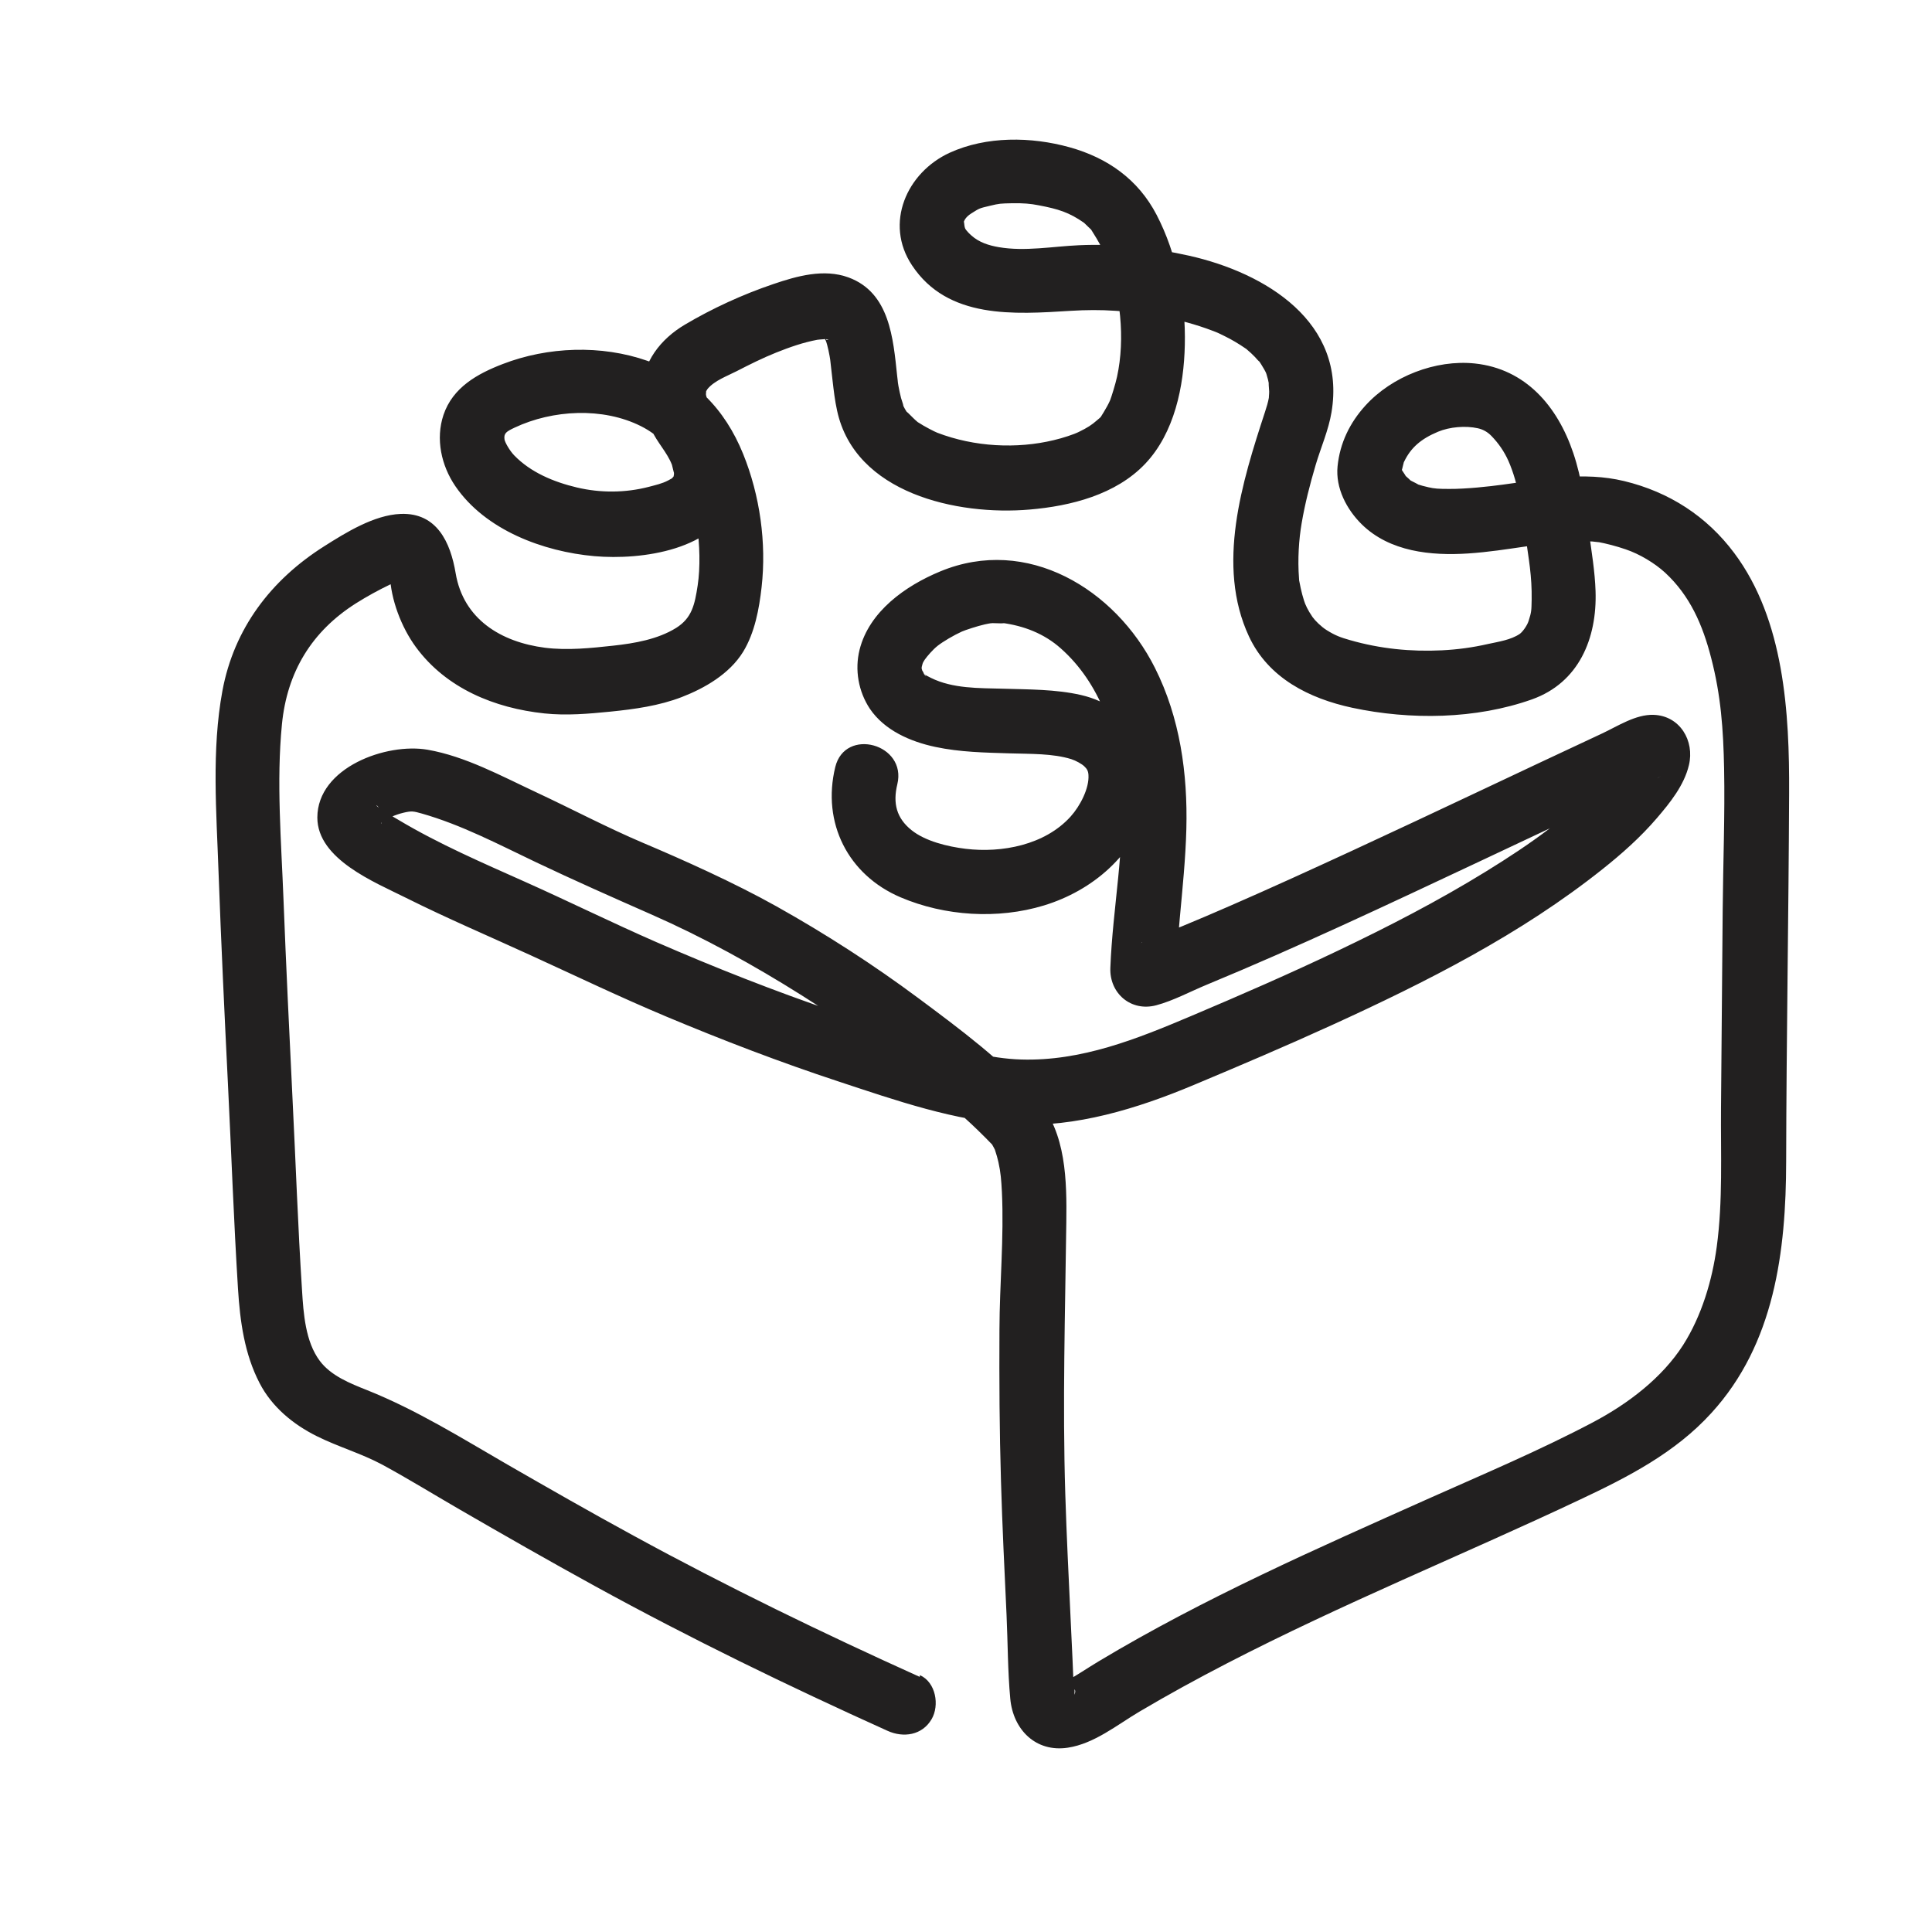
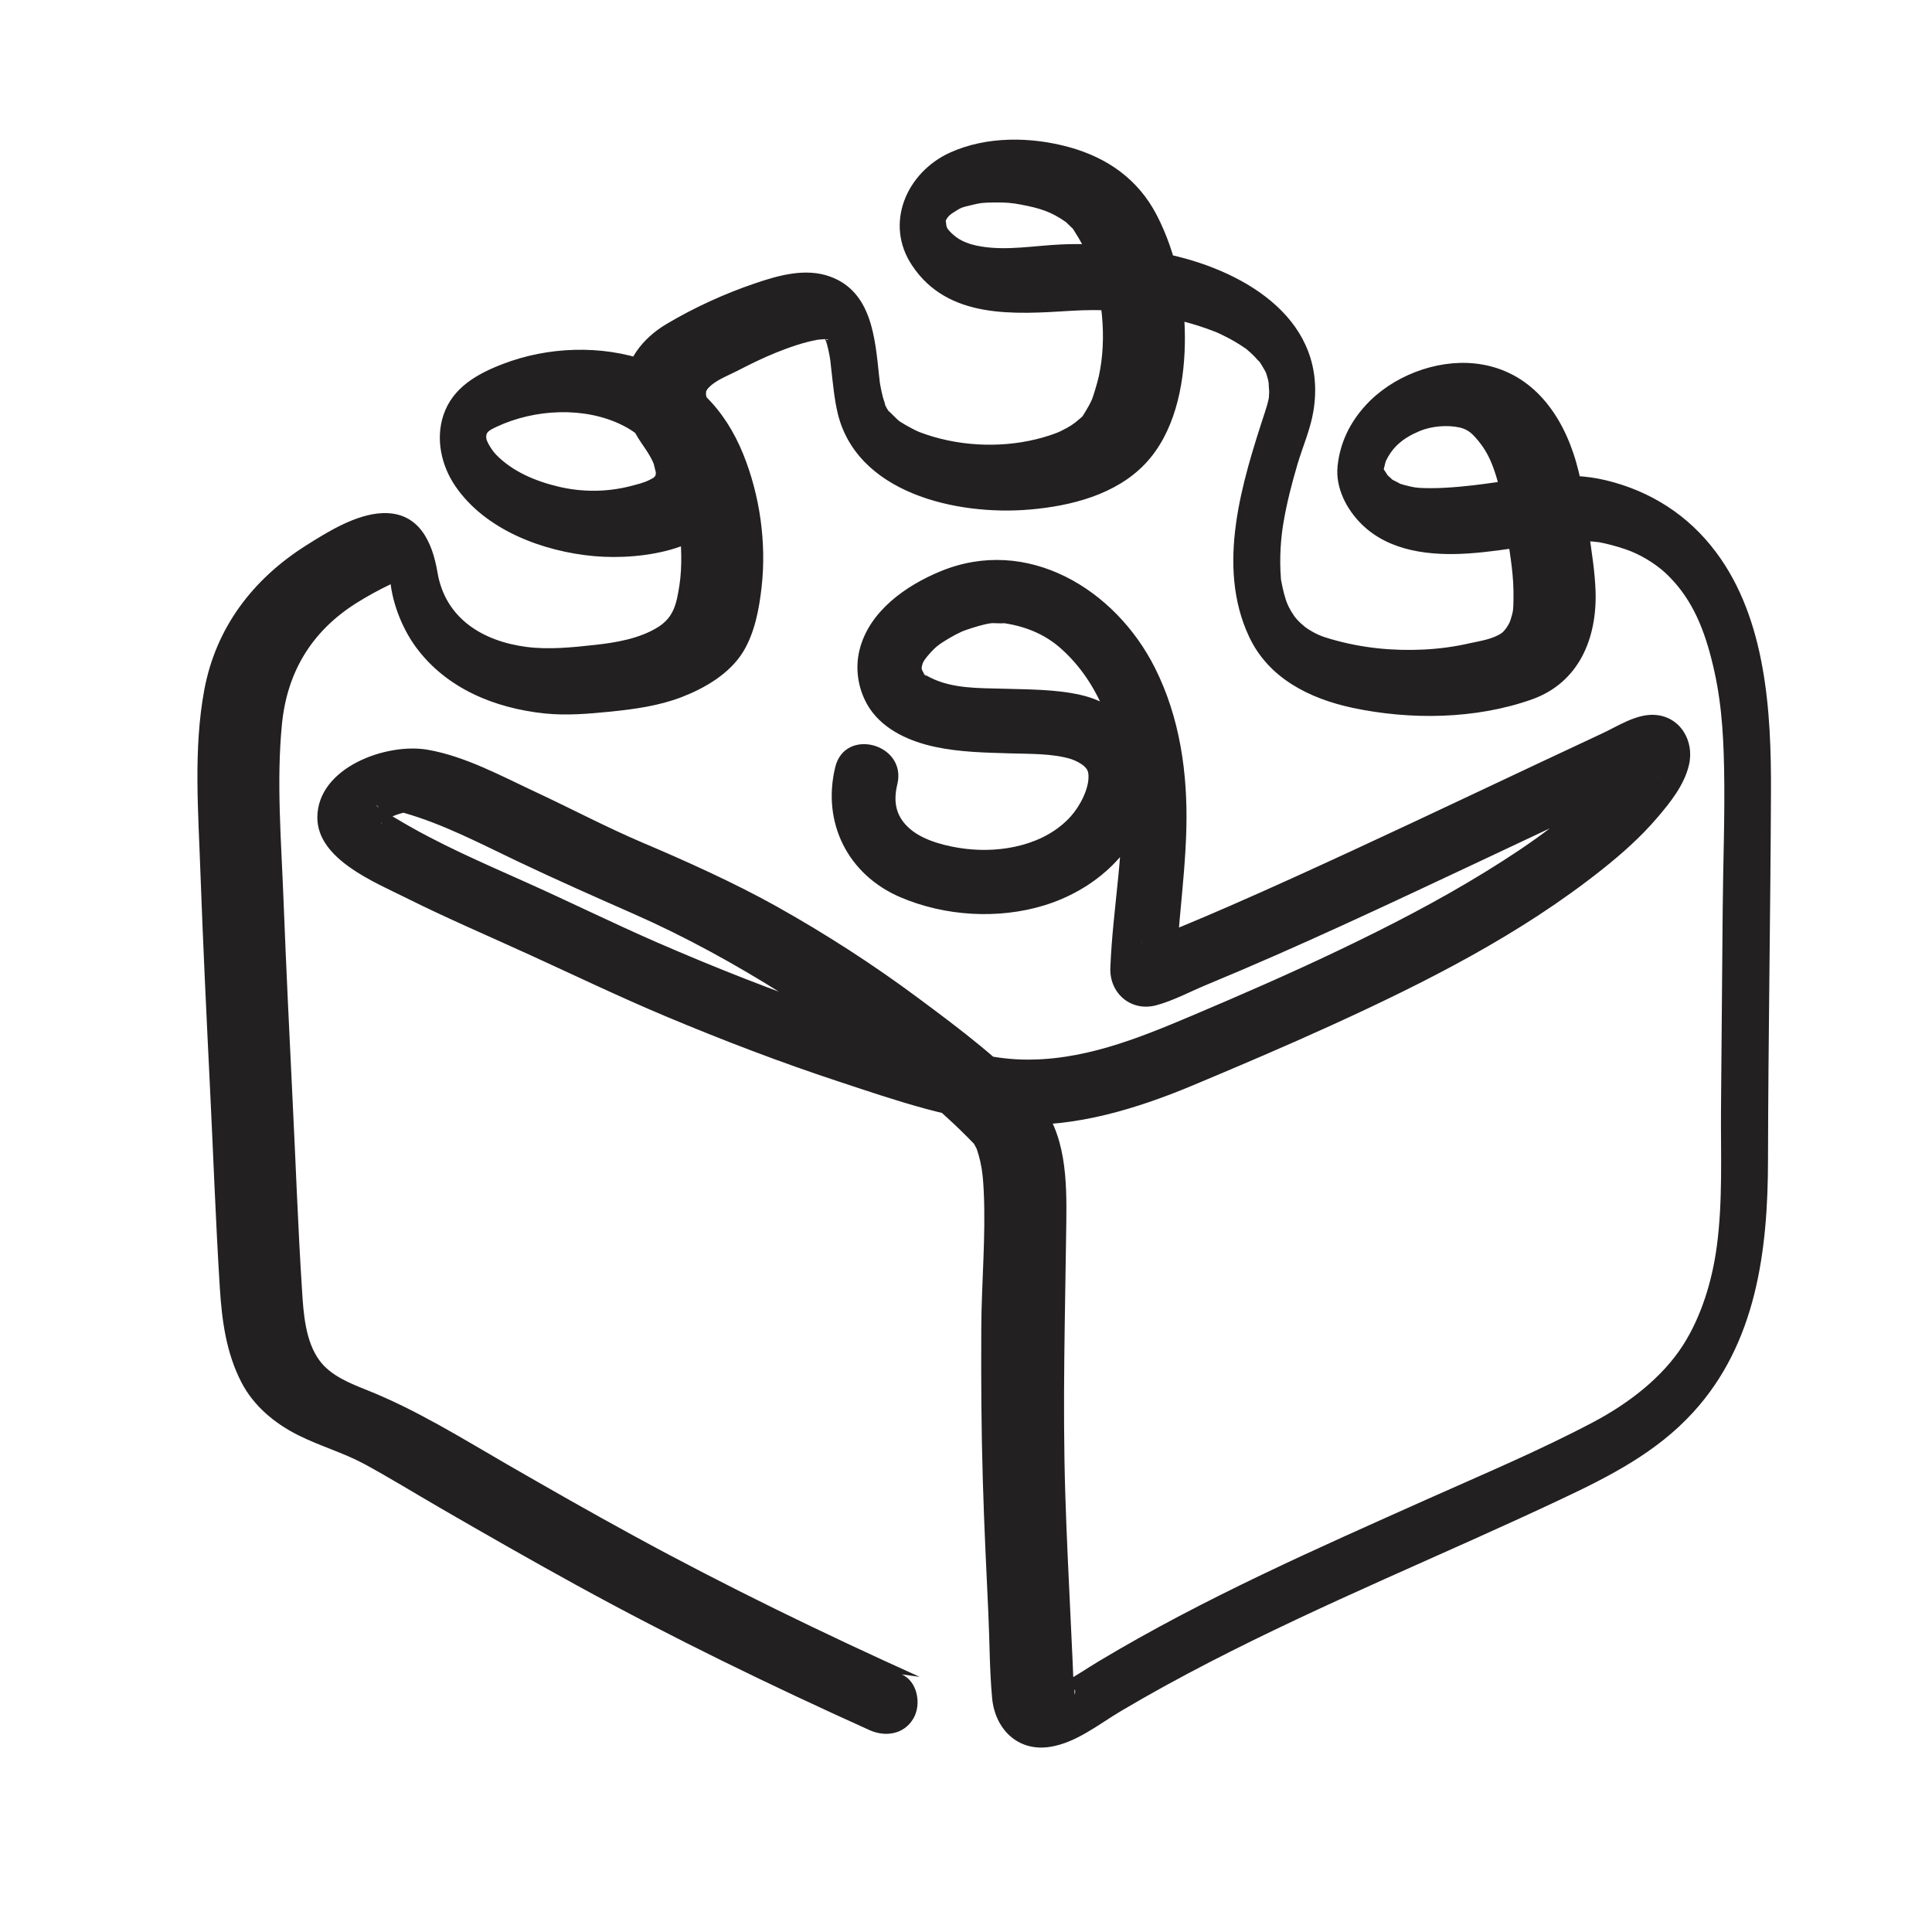
<svg xmlns="http://www.w3.org/2000/svg" id="Layer_1" data-name="Layer 1" viewBox="0 0 150 150">
  <defs>
    <style>      .cls-1 {        fill: #222020;        stroke-width: 0px;      }    </style>
  </defs>
-   <path class="cls-1" d="M71.4,130.19c-7.53-3.4-14.96-7-22.21-10.96-3.29-1.79-6.54-3.65-9.79-5.52-3.58-2.07-7.05-4.24-10.9-5.78-1.31-.52-2.8-1.11-3.67-2.27-1.12-1.49-1.27-3.69-1.38-5.48-.32-4.96-.49-9.93-.74-14.9-.25-5.15-.5-10.3-.7-15.46-.17-4.48-.56-9.12-.12-13.59.4-4.06,2.31-7.21,5.75-9.39.86-.54,1.75-1.03,2.67-1.47.23-.11.62-.2.81-.33.17-.12.24-.03.24-.05l-1.19-.71.1.35c.07,1.92.89,4.07,2.02,5.61,2.36,3.21,6.11,4.74,9.98,5.15,1.71.18,3.43.03,5.13-.14,1.87-.19,3.77-.45,5.53-1.13s3.71-1.79,4.77-3.52c.9-1.48,1.24-3.32,1.43-5.01.39-3.44-.13-7.13-1.43-10.34-1.42-3.5-3.81-5.96-7.42-7.23s-7.76-1.1-11.24.24c-1.98.76-3.89,1.82-4.61,3.96-.62,1.86-.17,3.92.92,5.52,2.33,3.42,6.84,5.09,10.8,5.44,3.66.32,9.51-.46,10.86-4.53.63-1.92.09-3.96-.91-5.65-.4-.68-.95-1.3-1.2-2.04-.14-.41-.08-.31-.07-.63,0,.08.07-.1.11-.14.55-.65,1.51-.99,2.25-1.37,1.01-.52,2.03-1.03,3.08-1.45s2.11-.79,3.19-.99c.17-.03.83-.05.61-.08-.3-.04.04.02.08.03.43.09-.14.07,0,.01-.03.01-.16-.14-.16-.14.12.19.26.63.11.17.18.55.29,1.11.38,1.69-.07-.47.04.35.05.51.04.32.07.65.11.97.09.78.18,1.56.35,2.33,1.38,6.43,9.32,8.18,14.96,7.69,3.18-.27,6.68-1.15,8.96-3.55s3.01-6.02,3.08-9.23c.08-3.44-.6-7.04-2.19-10.1-1.43-2.75-3.81-4.43-6.77-5.25s-6.43-.88-9.3.43c-3.33,1.53-5.09,5.48-2.92,8.74,2.78,4.2,7.95,3.8,12.35,3.53,1.15-.07,2.29-.08,3.44,0,1.52.09,2.24.18,3.57.44s2.67.61,3.95,1.1c.16.06.32.12.48.19-.1-.05-.35-.16.1.05.26.13.52.25.78.39.28.15.56.32.83.49.1.06.2.13.3.2.61.42-.32-.3.23.17.2.17.4.35.58.54.1.1.53.61.26.24.18.23.32.48.47.73.07.12.14.26.19.38-.1-.22-.08-.22-.01,0,.09.28.16.56.21.86-.09-.52,0,.36,0,.49,0,.12-.01.25-.02.37-.03.42.07-.34,0,.09-.07.39-.18.74-.3,1.11-1.78,5.44-3.82,11.93-1.25,17.44,1.51,3.24,4.68,4.82,8.02,5.54,4.5.96,9.58.9,13.95-.65,3.65-1.3,5.06-4.74,4.94-8.4-.05-1.54-.31-3.07-.52-4.6-.28-2.06-.54-4.15-1.21-6.13-1.22-3.62-3.69-6.53-7.64-6.95-3.05-.32-6.44,1-8.5,3.27-1.21,1.33-1.98,2.91-2.16,4.71-.17,1.68.7,3.35,1.88,4.51,2.17,2.13,5.38,2.45,8.26,2.26,3.15-.21,5.74-.91,8.8-.95.28,0,.56,0,.84.02.18.01.83.11.34.02.76.14,1.52.34,2.25.59,1.09.37,2.25,1.07,3.06,1.81,1.92,1.78,2.91,4.02,3.58,6.64.75,2.89.94,5.51,1,8.57.07,3.66-.08,7.33-.11,10.99-.04,5.12-.09,10.24-.13,15.36-.03,3.59.15,7.2-.33,10.77-.35,2.6-1.17,5.38-2.62,7.65-1.61,2.51-4.23,4.53-7,5.99-4.13,2.18-8.47,4.01-12.73,5.91-8.7,3.89-17.45,7.73-25.63,12.64-.87.52-1.71,1.1-2.59,1.58-.19.1-.6.31-.61.27.06.17,1.81-.11,1.27.8.14-.23-.04-1.15-.05-1.41-.02-.48-.04-.95-.06-1.43-.05-1.06-.1-2.12-.15-3.18-.15-3.2-.31-6.4-.41-9.61-.22-7.05-.01-14.07.08-21.11.04-3.18,0-6.96-2.23-9.48-2.65-3-6.05-5.53-9.25-7.91-3.51-2.61-7.2-4.99-11.02-7.13-3.29-1.84-7.24-3.61-10.36-4.93-2.8-1.19-5.5-2.62-8.26-3.91s-5.54-2.81-8.46-3.32c-3.2-.56-8.56,1.37-8.57,5.26,0,3.24,4.45,5.02,6.89,6.24,3.18,1.59,6.45,2.98,9.68,4.46,3.5,1.6,6.96,3.26,10.51,4.75,4.39,1.84,8.85,3.55,13.37,5.04,4.4,1.45,9.09,3.1,13.75,3.34s9.46-1.22,13.86-3.07c3.58-1.5,7.15-3.02,10.68-4.63,7.36-3.36,14.69-7.06,21.04-12.12,1.51-1.2,2.96-2.49,4.22-3.96,1.02-1.19,2.12-2.55,2.49-4.12.45-1.88-.69-3.83-2.74-3.9-1.39-.05-2.79.88-4.01,1.45-6.46,3.01-12.89,6.09-19.36,9.08-3.16,1.46-6.33,2.91-9.52,4.3-1.38.6-2.45,1.06-3.76,1.6-.62.25-1.25.5-1.87.75-.46.19-.9.4-1.36.58.17-.07.16-.14.15-.07l-.08.03c-.65.19-.15.28,1.47.28l.9.9c.22.3.12,1.46.28.68.05-.25.06-.52.09-.77.12-1,.19-2.01.28-3.02.21-2.31.45-4.62.51-6.93.11-4.3-.49-8.63-2.44-12.51-3.08-6.13-9.93-10.28-16.66-7.49-2.69,1.11-5.52,3.1-6.27,6.08-.39,1.56-.09,3.25.8,4.59,1.14,1.68,3.15,2.55,5.08,2.96s3.85.44,5.79.5c1.59.05,3.33,0,4.77.45.35.11.83.38,1.01.56.2.19.3.35.32.66.07,1.04-.65,2.42-1.38,3.23-2,2.22-5.35,2.85-8.16,2.51-1.4-.17-3.13-.59-4.2-1.45-1.16-.93-1.46-2.08-1.1-3.56.76-3.13-4.06-4.46-4.82-1.33-1.05,4.32.99,8.37,5.08,10.11,3.43,1.46,7.54,1.72,11.12.63,3.8-1.16,6.98-3.91,8.13-7.78s-1.24-7.64-5.25-8.56c-1.96-.45-4.09-.43-6.09-.49-1.84-.05-3.87,0-5.56-.84-.21-.1-.45-.23-.65-.37.52.37.13.23.09.01-.01-.05-.24-.44-.07-.07-.06-.14-.08-.31-.12-.45.04.14,0,.43.04,0,0,.09-.1.5,0,.01.03-.14.08-.3.13-.43-.14.34,0,.02.11-.13.17-.24.61-.76.99-1.06.42-.33,1.25-.82,1.89-1.11.25-.11,1.22-.43,1.76-.55.17-.04.35-.07.52-.1-.39.05.03,0,.09,0,.19,0,1.25.05.72-.02,1.7.22,3.29.83,4.58,1.98,3.05,2.7,4.43,6.78,4.7,10.76.31,4.73-.67,9.34-.85,14.04-.08,1.98,1.6,3.43,3.56,2.91,1.32-.35,2.67-1.08,3.93-1.6,7.11-2.94,14.07-6.23,21.03-9.5,3.44-1.62,6.87-3.24,10.32-4.86.7-.33,1.4-.66,2.1-.98.29-.13.57-.27.86-.4.16-.07.32-.15.47-.22.12-.05.23-.11.35-.16.19-.09.15-.07-.12.06-1.58-.08-2.48-.89-2.4-2.36,0,.06-.06.29-.09.31.03-.03.28-.54,0-.04-.38.71-.85,1.33-1.39,1.93-2.69,3-6.06,5.34-9.47,7.44-3.7,2.28-7.56,4.27-11.48,6.14-3.75,1.79-7.56,3.45-11.39,5.07-4.23,1.79-8.53,3.52-13.2,3.38-2.47-.07-4.87-.8-7.24-1.46s-4.8-1.42-7.16-2.23c-4.72-1.61-9.37-3.44-13.94-5.43-3.41-1.49-6.75-3.14-10.15-4.66-3.33-1.49-6.73-2.95-9.87-4.83-.15-.09-1.73-.99-1.69-1.12.01-.04.25.27.25.27.08.49.11.02.1.99,0,.43-.02-.04.02.04.06.13-.13.14.05,0,.42-.3,1.04-.58,1.67-.73s.77-.12,1.41.06c3.09.88,5.91,2.37,8.85,3.77s5.99,2.75,9.01,4.08c4.04,1.78,7.92,3.92,11.65,6.27s7.5,5.02,10.92,7.97c.77.66,1.52,1.34,2.26,2.03.35.33.7.67,1.05,1.02.17.17.34.34.5.51.32.33-.09-.2.06.07.07.13.15.26.21.39.17.35-.11-.32.02.07.1.29.18.59.25.89.18.81.22,1.39.27,2.32.17,3.55-.18,7.14-.19,10.69-.02,3.93,0,7.86.12,11.8.1,3.44.27,6.88.43,10.33.1,2.16.09,4.36.29,6.52.22,2.4,1.98,4.18,4.47,3.8,2.05-.31,3.82-1.77,5.56-2.8,2.23-1.32,4.5-2.56,6.8-3.75,4.47-2.31,9.05-4.42,13.64-6.48s9.21-4.08,13.76-6.23c3.72-1.75,7.39-3.63,10.2-6.72,4.91-5.37,5.8-12.56,5.81-19.55.02-9.52.19-19.03.23-28.55.03-6.25-.37-13.47-4.26-18.67-2.14-2.87-5.07-4.75-8.55-5.59-3.15-.76-6.29-.14-9.44.28-1.03.14-2.82.34-4.15.33-.81,0-1.14-.02-1.61-.13-.31-.07-.61-.15-.91-.25.4.14-.44-.24-.6-.35.39.27-.24-.25-.33-.35.29.34-.22-.37-.27-.48.04.1,0,.18.04.27-.03-.08.08-.48,0-.11.04-.17.08-.33.12-.49.11-.39-.03-.01.07-.23.53-1.1,1.32-1.77,2.63-2.32.91-.38,2.14-.48,3.09-.27.4.09.75.28,1.06.6.55.57.98,1.19,1.31,1.92.8,1.81,1.06,3.9,1.33,5.84.25,1.8.51,3.1.48,4.96-.02.81,0,.91-.24,1.65-.11.35-.47.85-.69,1-.68.46-1.63.6-2.46.78-1.18.27-2.36.43-3.57.49-2.42.12-4.81-.12-7.14-.79-.74-.21-1.15-.36-1.82-.78-.43-.27-.9-.74-1.09-1.01-.38-.55-.57-.98-.66-1.27-.1-.32-.19-.64-.26-.97-.04-.17-.07-.33-.1-.5-.04-.25,0,.19-.03-.24-.12-1.52-.01-3.06.2-4.29.26-1.54.65-3.05,1.09-4.54.4-1.35,1-2.7,1.23-4.09,1.17-6.99-5.1-10.82-11.07-12.16-2.77-.62-5.69-.94-8.53-.81-2.04.09-4.2.5-6.23.15-.77-.13-1.53-.37-2.12-.9-.14-.12-.43-.4-.5-.57-.09-.23-.06-.69-.12-.41.08-.39.45-.64.62-.75.64-.4.58-.38,1.42-.58.74-.18.84-.18,1.71-.2s1.49.04,2.09.16c1.53.29,2.36.55,3.52,1.36.32.22-.26-.24,0,0,.11.11.22.22.33.32.33.32.12.07.38.47.34.52.8,1.37.95,1.73,1.19,2.93,1.54,6.49.9,9.43-.12.56-.45,1.61-.54,1.83-.14.32-.32.63-.5.93-.33.51-.1.26-.55.65-.38.33-.69.54-1.39.88-.36.18-1.23.47-1.92.63-2.89.7-6.18.53-9.05-.57-.19-.07-1.03-.5-1.48-.8-.34-.22.24.21-.06-.04-.12-.1-.23-.2-.34-.31-.1-.09-.75-.77-.41-.35-.17-.22-.31-.48-.42-.74.2.44-.07-.3-.11-.46-.08-.3-.14-.61-.2-.92-.03-.16-.05-.32-.07-.48.07.5-.03-.28-.03-.3-.31-2.91-.57-6.48-3.78-7.66-1.91-.7-4-.11-5.85.52-2.36.8-4.72,1.88-6.86,3.15-1.86,1.1-3.31,2.91-3.31,5.16,0,1.07.29,2.05.73,3.02s1.2,1.72,1.58,2.69c.03.09.18.79.16.59.02.22-.06.38-.03.34.16-.2-.14.15-.15.15.1-.07-.35.19-.29.15-.45.24-1,.36-1.49.49-1.81.47-3.75.48-5.57.05s-3.6-1.18-4.87-2.49c-.36-.37-.74-1.04-.76-1.26-.06-.47.16-.6.79-.9,2.95-1.39,6.85-1.6,9.81-.11s3.83,4.47,4.33,7.63c.24,1.52.28,3.35.07,4.73-.23,1.51-.45,2.53-1.67,3.3-1.43.89-3.24,1.2-4.89,1.38-1.73.19-3.56.38-5.3.16-3.42-.44-6.33-2.22-6.93-5.78-.4-2.39-1.45-4.72-4.27-4.61-2.06.08-4.26,1.45-5.95,2.52-4.12,2.61-6.99,6.37-7.89,11.22-.85,4.6-.46,9.43-.3,14.08.2,5.49.46,10.97.73,16.45s.45,10.6.78,15.89c.16,2.53.5,5.06,1.68,7.33.95,1.84,2.6,3.2,4.43,4.11,1.66.83,3.46,1.34,5.1,2.22,1.99,1.08,3.92,2.27,5.87,3.4,3.54,2.05,7.09,4.08,10.68,6.05,7.4,4.06,14.98,7.74,22.67,11.21,1.23.56,2.69.35,3.42-.9.63-1.07.34-2.86-.9-3.42h0Z" />
+   <path class="cls-1" d="M71.4,130.19c-7.53-3.4-14.96-7-22.21-10.96-3.29-1.79-6.54-3.65-9.79-5.52-3.58-2.07-7.05-4.24-10.9-5.78-1.31-.52-2.8-1.11-3.67-2.27-1.12-1.49-1.27-3.69-1.38-5.48-.32-4.96-.49-9.93-.74-14.9-.25-5.15-.5-10.3-.7-15.46-.17-4.48-.56-9.12-.12-13.59.4-4.06,2.31-7.21,5.75-9.39.86-.54,1.75-1.03,2.67-1.47.23-.11.62-.2.81-.33.17-.12.24-.03.24-.05l-1.19-.71.1.35c.07,1.92.89,4.07,2.02,5.61,2.36,3.21,6.11,4.74,9.98,5.15,1.71.18,3.43.03,5.13-.14,1.87-.19,3.77-.45,5.53-1.13s3.71-1.79,4.77-3.52c.9-1.48,1.24-3.32,1.43-5.01.39-3.44-.13-7.13-1.43-10.34-1.42-3.5-3.81-5.96-7.42-7.23s-7.76-1.1-11.24.24c-1.98.76-3.89,1.82-4.61,3.96-.62,1.86-.17,3.92.92,5.52,2.33,3.42,6.84,5.09,10.8,5.44,3.66.32,9.51-.46,10.86-4.53.63-1.92.09-3.96-.91-5.65-.4-.68-.95-1.3-1.2-2.04-.14-.41-.08-.31-.07-.63,0,.08.07-.1.11-.14.55-.65,1.51-.99,2.25-1.37,1.01-.52,2.03-1.03,3.08-1.45s2.11-.79,3.19-.99c.17-.03.83-.05.61-.08-.3-.04.04.02.08.03.43.09-.14.07,0,.01-.03.01-.16-.14-.16-.14.12.19.26.63.11.17.18.55.29,1.11.38,1.69-.07-.47.04.35.05.51.04.32.07.65.11.97.09.78.18,1.56.35,2.33,1.38,6.43,9.32,8.18,14.96,7.69,3.18-.27,6.68-1.15,8.96-3.55s3.01-6.02,3.08-9.23c.08-3.44-.6-7.04-2.19-10.1-1.43-2.75-3.81-4.43-6.77-5.25s-6.43-.88-9.3.43c-3.33,1.53-5.09,5.48-2.92,8.74,2.78,4.2,7.95,3.8,12.35,3.53,1.15-.07,2.29-.08,3.44,0,1.52.09,2.24.18,3.57.44s2.67.61,3.95,1.1c.16.06.32.12.48.19-.1-.05-.35-.16.1.05.26.13.52.25.78.39.28.15.56.32.83.49.1.06.2.13.3.2.61.42-.32-.3.23.17.2.17.4.35.58.54.1.1.53.61.26.24.18.23.32.48.47.73.07.12.14.26.19.38-.1-.22-.08-.22-.01,0,.09.28.16.56.21.86-.09-.52,0,.36,0,.49,0,.12-.01.25-.02.37-.03.42.07-.34,0,.09-.07.39-.18.74-.3,1.11-1.78,5.44-3.82,11.93-1.25,17.44,1.51,3.24,4.68,4.82,8.02,5.54,4.5.96,9.58.9,13.95-.65,3.65-1.3,5.06-4.74,4.94-8.4-.05-1.54-.31-3.07-.52-4.6-.28-2.06-.54-4.15-1.21-6.13-1.22-3.62-3.69-6.53-7.64-6.95-3.05-.32-6.44,1-8.5,3.27-1.21,1.33-1.98,2.91-2.16,4.71-.17,1.68.7,3.35,1.88,4.51,2.17,2.13,5.38,2.45,8.26,2.26,3.15-.21,5.74-.91,8.8-.95.28,0,.56,0,.84.02.18.01.83.11.34.02.76.14,1.52.34,2.25.59,1.09.37,2.25,1.07,3.06,1.81,1.92,1.78,2.91,4.02,3.58,6.64.75,2.89.94,5.51,1,8.57.07,3.66-.08,7.33-.11,10.99-.04,5.12-.09,10.24-.13,15.36-.03,3.59.15,7.2-.33,10.77-.35,2.6-1.17,5.38-2.62,7.65-1.61,2.51-4.23,4.53-7,5.99-4.13,2.18-8.47,4.01-12.73,5.91-8.7,3.89-17.45,7.73-25.63,12.64-.87.52-1.71,1.1-2.59,1.58-.19.1-.6.31-.61.27.06.17,1.81-.11,1.27.8.14-.23-.04-1.15-.05-1.41-.02-.48-.04-.95-.06-1.43-.05-1.06-.1-2.12-.15-3.18-.15-3.2-.31-6.4-.41-9.61-.22-7.05-.01-14.07.08-21.11.04-3.18,0-6.96-2.23-9.48-2.65-3-6.05-5.53-9.25-7.91-3.51-2.61-7.2-4.99-11.02-7.13-3.29-1.84-7.24-3.61-10.36-4.93-2.8-1.19-5.5-2.62-8.26-3.91s-5.54-2.81-8.46-3.32c-3.2-.56-8.56,1.37-8.57,5.26,0,3.24,4.45,5.02,6.89,6.24,3.18,1.59,6.45,2.98,9.68,4.46,3.5,1.6,6.96,3.26,10.51,4.75,4.39,1.84,8.85,3.55,13.37,5.04,4.4,1.45,9.09,3.1,13.75,3.34s9.46-1.22,13.86-3.07c3.58-1.5,7.15-3.02,10.68-4.63,7.36-3.36,14.69-7.06,21.04-12.12,1.51-1.2,2.96-2.49,4.22-3.96,1.02-1.19,2.12-2.55,2.49-4.12.45-1.88-.69-3.83-2.74-3.9-1.39-.05-2.79.88-4.01,1.45-6.46,3.01-12.89,6.09-19.36,9.08-3.16,1.46-6.33,2.91-9.52,4.3-1.38.6-2.45,1.06-3.76,1.6-.62.25-1.25.5-1.87.75-.46.19-.9.4-1.36.58.17-.07.16-.14.15-.07l-.08.03c-.65.19-.15.28,1.47.28l.9.9c.22.3.12,1.46.28.68.05-.25.06-.52.09-.77.12-1,.19-2.01.28-3.02.21-2.31.45-4.62.51-6.93.11-4.3-.49-8.63-2.44-12.51-3.08-6.13-9.93-10.28-16.66-7.49-2.69,1.11-5.52,3.1-6.27,6.08-.39,1.56-.09,3.25.8,4.59,1.14,1.68,3.15,2.55,5.08,2.96s3.85.44,5.79.5c1.59.05,3.33,0,4.77.45.35.11.83.38,1.01.56.2.19.3.35.32.66.07,1.04-.65,2.42-1.38,3.23-2,2.22-5.35,2.85-8.16,2.51-1.4-.17-3.13-.59-4.2-1.45-1.16-.93-1.46-2.08-1.1-3.56.76-3.13-4.06-4.46-4.82-1.33-1.05,4.32.99,8.37,5.08,10.11,3.43,1.46,7.54,1.72,11.12.63,3.8-1.16,6.98-3.91,8.13-7.78s-1.24-7.64-5.25-8.56c-1.96-.45-4.09-.43-6.09-.49-1.84-.05-3.87,0-5.56-.84-.21-.1-.45-.23-.65-.37.52.37.13.23.09.01-.01-.05-.24-.44-.07-.07-.06-.14-.08-.31-.12-.45.04.14,0,.43.04,0,0,.09-.1.5,0,.01.03-.14.08-.3.13-.43-.14.34,0,.02.11-.13.17-.24.61-.76.99-1.06.42-.33,1.25-.82,1.89-1.11.25-.11,1.22-.43,1.76-.55.17-.04.35-.07.52-.1-.39.05.03,0,.09,0,.19,0,1.25.05.72-.02,1.7.22,3.29.83,4.58,1.98,3.05,2.7,4.43,6.78,4.7,10.76.31,4.73-.67,9.34-.85,14.04-.08,1.98,1.6,3.43,3.56,2.91,1.32-.35,2.67-1.08,3.93-1.6,7.11-2.94,14.07-6.23,21.03-9.5,3.44-1.62,6.87-3.24,10.32-4.86.7-.33,1.4-.66,2.1-.98.29-.13.57-.27.86-.4.16-.07.32-.15.47-.22.12-.05.23-.11.35-.16.19-.09.15-.07-.12.06-1.58-.08-2.48-.89-2.4-2.36,0,.06-.06.29-.09.31.03-.03.28-.54,0-.04-.38.71-.85,1.33-1.39,1.93-2.69,3-6.06,5.34-9.47,7.44-3.7,2.28-7.56,4.27-11.48,6.14-3.75,1.79-7.56,3.45-11.39,5.07-4.23,1.79-8.53,3.52-13.2,3.38-2.47-.07-4.87-.8-7.24-1.46s-4.8-1.42-7.16-2.23c-4.72-1.61-9.37-3.44-13.94-5.43-3.41-1.49-6.75-3.14-10.15-4.66-3.33-1.49-6.73-2.95-9.87-4.83-.15-.09-1.73-.99-1.69-1.12.01-.04.25.27.25.27.08.49.11.02.1.99,0,.43-.02-.04.02.04.06.13-.13.14.05,0,.42-.3,1.04-.58,1.67-.73c3.09.88,5.91,2.37,8.85,3.77s5.99,2.75,9.01,4.08c4.04,1.78,7.92,3.92,11.65,6.27s7.5,5.02,10.92,7.97c.77.66,1.52,1.34,2.26,2.03.35.33.7.67,1.05,1.02.17.17.34.34.5.51.32.33-.09-.2.06.07.07.13.15.26.21.39.17.35-.11-.32.02.07.1.29.18.59.25.89.18.81.22,1.39.27,2.32.17,3.55-.18,7.14-.19,10.69-.02,3.93,0,7.86.12,11.8.1,3.44.27,6.88.43,10.33.1,2.16.09,4.36.29,6.52.22,2.4,1.98,4.18,4.47,3.8,2.05-.31,3.82-1.77,5.56-2.8,2.23-1.32,4.5-2.56,6.8-3.75,4.47-2.31,9.05-4.42,13.64-6.48s9.21-4.08,13.76-6.23c3.72-1.75,7.39-3.63,10.2-6.72,4.91-5.37,5.8-12.56,5.81-19.55.02-9.52.19-19.03.23-28.55.03-6.25-.37-13.47-4.26-18.67-2.14-2.87-5.07-4.75-8.55-5.59-3.15-.76-6.29-.14-9.44.28-1.03.14-2.82.34-4.15.33-.81,0-1.14-.02-1.61-.13-.31-.07-.61-.15-.91-.25.4.14-.44-.24-.6-.35.39.27-.24-.25-.33-.35.29.34-.22-.37-.27-.48.04.1,0,.18.04.27-.03-.08.08-.48,0-.11.04-.17.08-.33.12-.49.11-.39-.03-.01.07-.23.53-1.1,1.32-1.77,2.63-2.32.91-.38,2.14-.48,3.09-.27.4.09.75.28,1.06.6.55.57.98,1.19,1.31,1.92.8,1.81,1.06,3.9,1.33,5.84.25,1.8.51,3.1.48,4.96-.02.81,0,.91-.24,1.65-.11.35-.47.85-.69,1-.68.46-1.63.6-2.46.78-1.18.27-2.36.43-3.57.49-2.42.12-4.81-.12-7.14-.79-.74-.21-1.15-.36-1.82-.78-.43-.27-.9-.74-1.09-1.01-.38-.55-.57-.98-.66-1.27-.1-.32-.19-.64-.26-.97-.04-.17-.07-.33-.1-.5-.04-.25,0,.19-.03-.24-.12-1.52-.01-3.06.2-4.29.26-1.54.65-3.05,1.09-4.54.4-1.35,1-2.7,1.23-4.09,1.17-6.99-5.1-10.82-11.07-12.16-2.77-.62-5.69-.94-8.53-.81-2.04.09-4.2.5-6.23.15-.77-.13-1.53-.37-2.12-.9-.14-.12-.43-.4-.5-.57-.09-.23-.06-.69-.12-.41.08-.39.45-.64.62-.75.64-.4.58-.38,1.42-.58.74-.18.84-.18,1.71-.2s1.49.04,2.09.16c1.53.29,2.36.55,3.52,1.36.32.22-.26-.24,0,0,.11.11.22.22.33.32.33.32.12.07.38.47.34.52.8,1.37.95,1.73,1.19,2.93,1.54,6.49.9,9.43-.12.56-.45,1.61-.54,1.83-.14.32-.32.63-.5.93-.33.51-.1.26-.55.65-.38.33-.69.54-1.39.88-.36.18-1.23.47-1.92.63-2.89.7-6.18.53-9.05-.57-.19-.07-1.03-.5-1.48-.8-.34-.22.24.21-.06-.04-.12-.1-.23-.2-.34-.31-.1-.09-.75-.77-.41-.35-.17-.22-.31-.48-.42-.74.2.44-.07-.3-.11-.46-.08-.3-.14-.61-.2-.92-.03-.16-.05-.32-.07-.48.07.5-.03-.28-.03-.3-.31-2.91-.57-6.48-3.78-7.66-1.91-.7-4-.11-5.85.52-2.36.8-4.72,1.88-6.86,3.15-1.86,1.1-3.31,2.91-3.31,5.16,0,1.07.29,2.05.73,3.02s1.2,1.72,1.58,2.69c.03.09.18.79.16.59.02.22-.06.38-.03.34.16-.2-.14.15-.15.15.1-.07-.35.19-.29.15-.45.24-1,.36-1.49.49-1.81.47-3.75.48-5.57.05s-3.6-1.18-4.87-2.49c-.36-.37-.74-1.04-.76-1.26-.06-.47.16-.6.79-.9,2.95-1.39,6.85-1.6,9.81-.11s3.83,4.47,4.33,7.63c.24,1.52.28,3.35.07,4.73-.23,1.51-.45,2.53-1.67,3.3-1.43.89-3.24,1.2-4.89,1.38-1.73.19-3.56.38-5.3.16-3.42-.44-6.33-2.22-6.93-5.78-.4-2.39-1.45-4.72-4.27-4.61-2.06.08-4.26,1.45-5.95,2.52-4.12,2.61-6.99,6.37-7.89,11.22-.85,4.6-.46,9.43-.3,14.08.2,5.49.46,10.97.73,16.45s.45,10.6.78,15.89c.16,2.53.5,5.06,1.68,7.33.95,1.84,2.6,3.2,4.43,4.11,1.66.83,3.46,1.34,5.1,2.22,1.99,1.08,3.92,2.27,5.87,3.4,3.54,2.05,7.09,4.08,10.68,6.05,7.4,4.06,14.98,7.74,22.67,11.21,1.23.56,2.69.35,3.42-.9.63-1.07.34-2.86-.9-3.42h0Z" />
</svg>